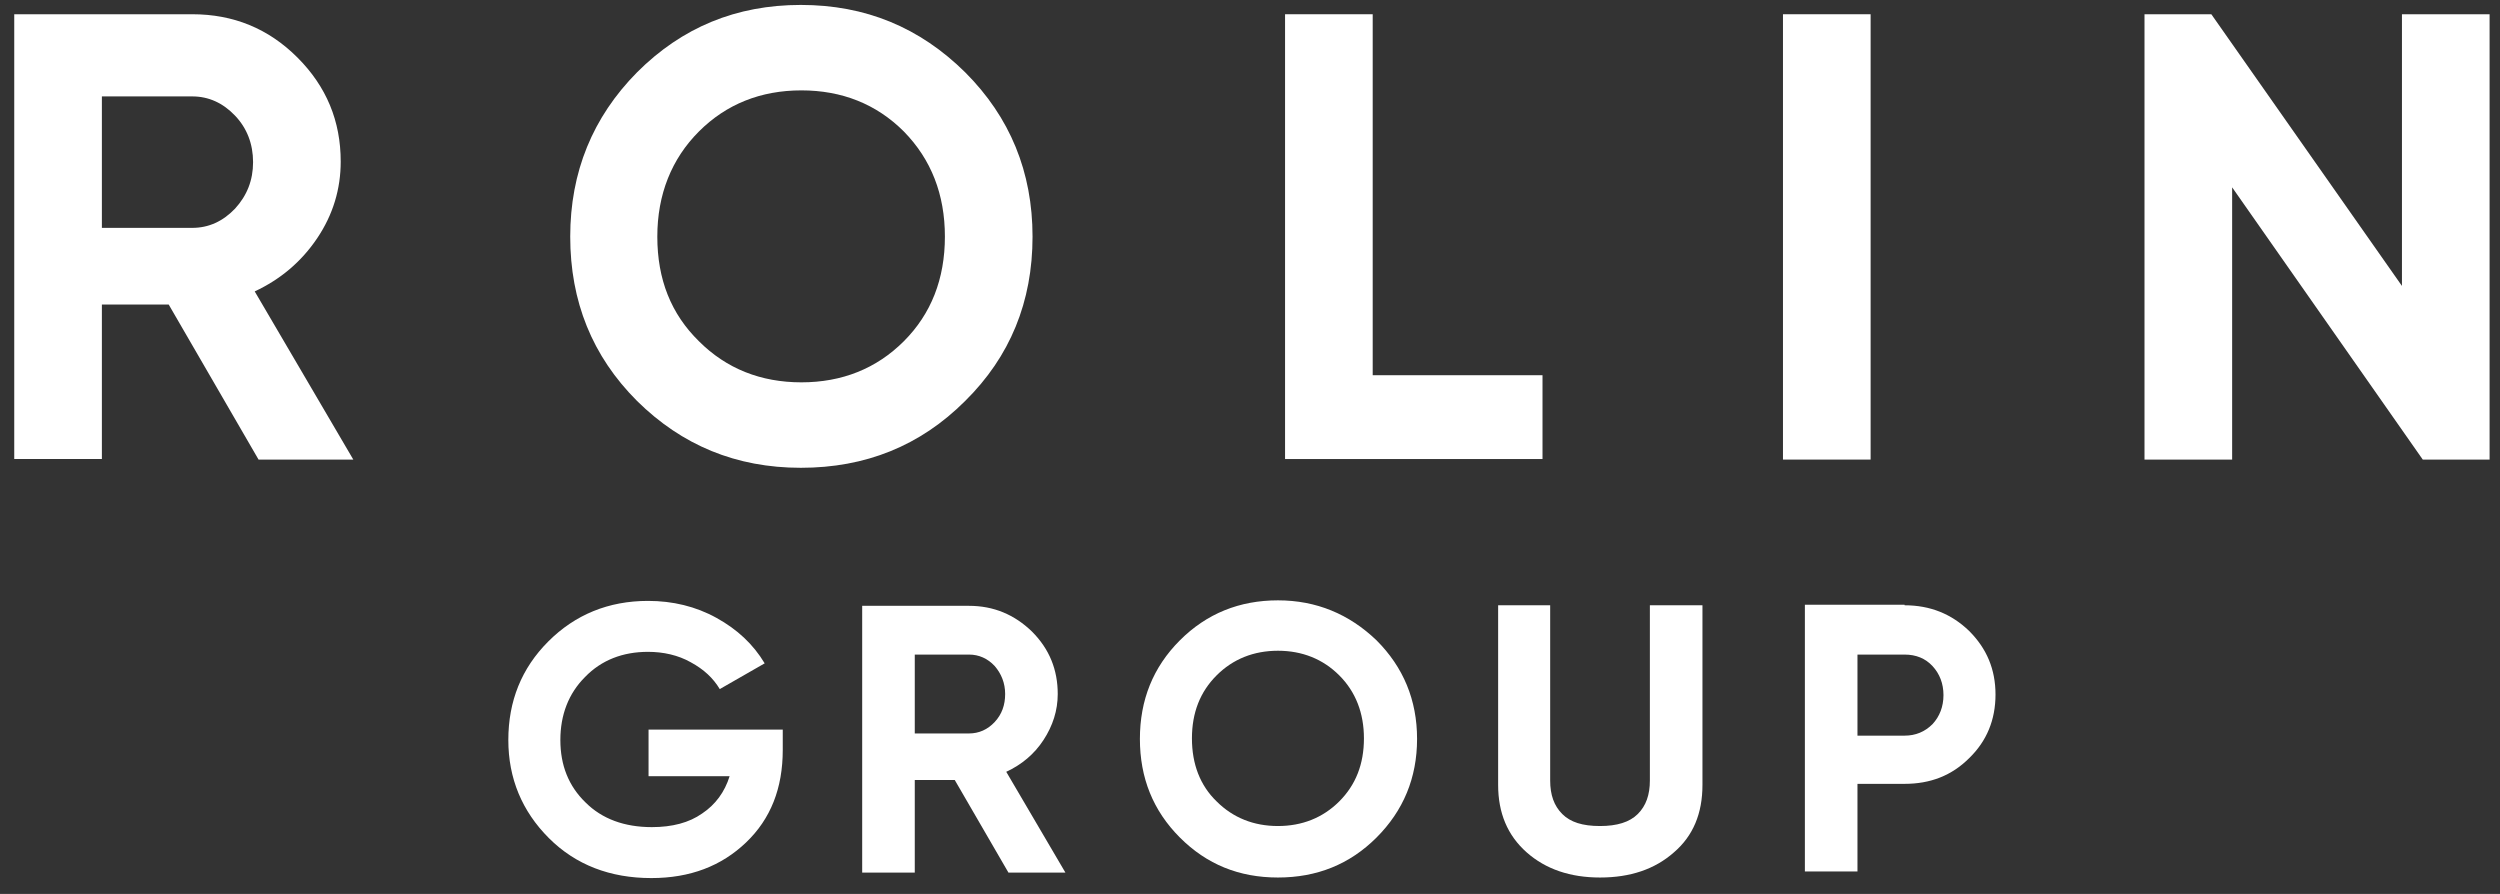
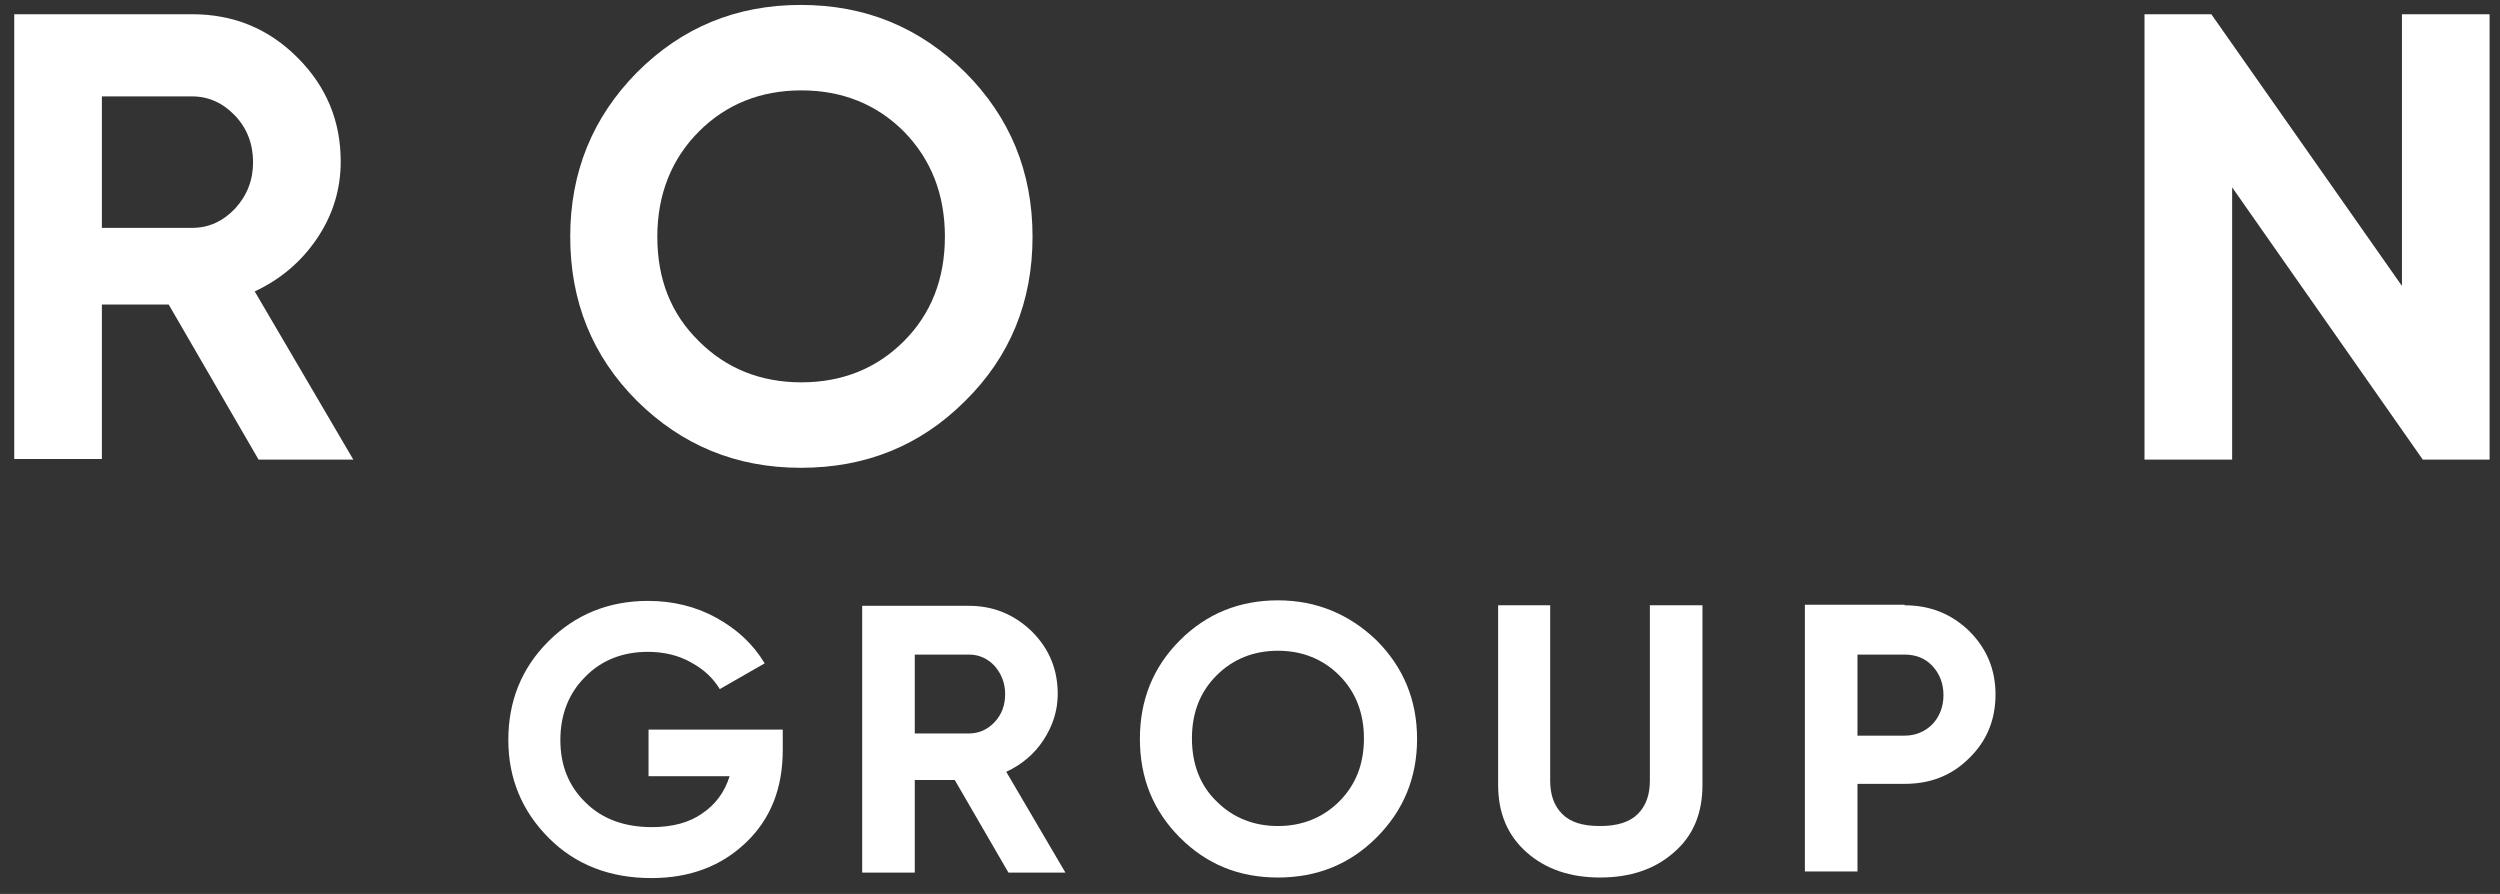
<svg xmlns="http://www.w3.org/2000/svg" id="Layer_1" x="0px" y="0px" viewBox="0 0 456.4 163.2" style="enable-background:new 0 0 456.4 163.2;" xml:space="preserve">
  <rect x="0" y="0" width="456.4" height="163.2" fill="#333333" stroke="none" />
  <style type="text/css"> .st0{fill:#FFFFFF;} </style>
  <g>
    <path class="st0" d="M47.2,83.9L30.8,55.6H18.6v28.2h-16V2.6h32.5c7.5,0,13.9,2.6,19.2,7.9c5.3,5.3,7.9,11.6,7.9,19 c0,5-1.4,9.7-4.3,14c-2.9,4.3-6.7,7.5-11.4,9.7l18,30.7H47.2z M18.6,17.6v24h16.5c3,0,5.6-1.2,7.8-3.5c2.2-2.4,3.3-5.2,3.3-8.5 c0-3.3-1.1-6.2-3.3-8.5c-2.2-2.3-4.8-3.5-7.8-3.5H18.6z" />
    <path class="st0" d="M176.2,73.2c-8.2,8.2-18.2,12.2-30,12.2c-11.8,0-21.7-4.1-29.9-12.2c-8.2-8.2-12.2-18.2-12.2-30 c0-11.8,4.1-21.8,12.2-30c8.2-8.2,18.1-12.3,29.9-12.3c11.8,0,21.7,4.1,30,12.3c8.2,8.2,12.3,18.2,12.3,30 C188.5,55.1,184.4,65.1,176.2,73.2z M127.6,62.3c5,5,11.3,7.5,18.7,7.5c7.4,0,13.7-2.5,18.7-7.5c5-5,7.5-11.4,7.5-19.1 c0-7.7-2.5-14.1-7.5-19.2c-5-5-11.3-7.5-18.7-7.5c-7.4,0-13.7,2.5-18.7,7.5S120,35.5,120,43.2C120,51,122.5,57.3,127.6,62.3z" />
-     <path class="st0" d="M250.6,68.5h31v15.3h-47V2.6h16V68.5z" />
-     <path class="st0" d="M325.5,2.6h16v81.3h-16V2.6z" />
    <path class="st0" d="M438.5,2.6h16v81.3h-12.2l-34.8-49.7v49.7h-16V2.6h12.2l34.8,49.6V2.6z" />
  </g>
  <g>
    <path class="st0" d="M142.9,133.1v3.8c0,7-2.2,12.6-6.7,16.9s-10.2,6.5-17.3,6.5c-7.5,0-13.8-2.4-18.7-7.3 c-4.9-4.9-7.4-10.9-7.4-17.9c0-7.1,2.4-13.1,7.3-18c4.9-4.9,11-7.4,18.2-7.4c4.5,0,8.7,1,12.5,3.1c3.8,2.1,6.7,4.8,8.8,8.3 l-8.2,4.7c-1.2-2-2.9-3.6-5.3-4.9c-2.3-1.3-5-1.9-7.8-1.9c-4.6,0-8.5,1.5-11.5,4.6c-3,3-4.5,6.9-4.5,11.5c0,4.6,1.5,8.4,4.6,11.4 c3,3,7.1,4.5,12.1,4.5c3.7,0,6.8-0.8,9.2-2.5c2.4-1.6,4.1-3.9,5-6.8h-14.8v-8.5H142.9z" />
    <path class="st0" d="M184.1,159.3l-9.8-16.9H167v16.9h-9.6v-48.7h19.5c4.5,0,8.3,1.6,11.5,4.7c3.2,3.2,4.7,7,4.7,11.4 c0,3-0.9,5.8-2.6,8.4c-1.7,2.6-4,4.5-6.8,5.8l10.8,18.4H184.1z M167,119.5v14.4h9.9c1.8,0,3.4-0.7,4.7-2.1c1.3-1.4,1.9-3.1,1.9-5.1 c0-2-0.7-3.7-1.9-5.1c-1.3-1.4-2.9-2.1-4.7-2.1H167z" />
    <path class="st0" d="M251.3,152.9c-4.9,4.9-10.9,7.3-18,7.3s-13-2.4-17.9-7.3c-4.9-4.9-7.3-10.9-7.3-18c0-7.1,2.4-13.1,7.3-18 c4.9-4.9,10.9-7.3,17.9-7.3s13,2.5,18,7.3c4.9,4.9,7.4,10.9,7.4,18C258.7,142,256.2,148,251.3,152.9z M222.1,146.3 c3,3,6.8,4.5,11.2,4.5s8.2-1.5,11.2-4.5c3-3,4.5-6.8,4.5-11.5c0-4.6-1.5-8.5-4.5-11.5c-3-3-6.8-4.5-11.2-4.5s-8.2,1.5-11.2,4.5 s-4.5,6.8-4.5,11.5C217.6,139.5,219.1,143.4,222.1,146.3z" />
    <path class="st0" d="M292.1,160.2c-5.4,0-9.9-1.5-13.4-4.6c-3.5-3.1-5.2-7.2-5.2-12.3v-32.8h9.5v32c0,2.6,0.7,4.6,2.2,6.1 c1.5,1.5,3.7,2.2,6.9,2.2c3.1,0,5.4-0.7,6.9-2.2c1.5-1.5,2.2-3.5,2.2-6.1v-32h9.6v32.8c0,5.2-1.7,9.3-5.2,12.3 C302.1,158.7,297.6,160.2,292.1,160.2z" />
    <path class="st0" d="M347.7,110.5c4.7,0,8.6,1.6,11.8,4.7c3.2,3.2,4.8,7,4.8,11.6c0,4.6-1.6,8.5-4.8,11.6 c-3.2,3.2-7.1,4.7-11.8,4.7h-8.6v16h-9.6v-48.7H347.7z M347.7,134.3c2,0,3.7-0.7,5.1-2.1c1.3-1.4,2-3.2,2-5.3c0-2.1-0.7-3.9-2-5.3 c-1.3-1.4-3-2.1-5.1-2.1h-8.6v14.8H347.7z" />
  </g>
</svg>